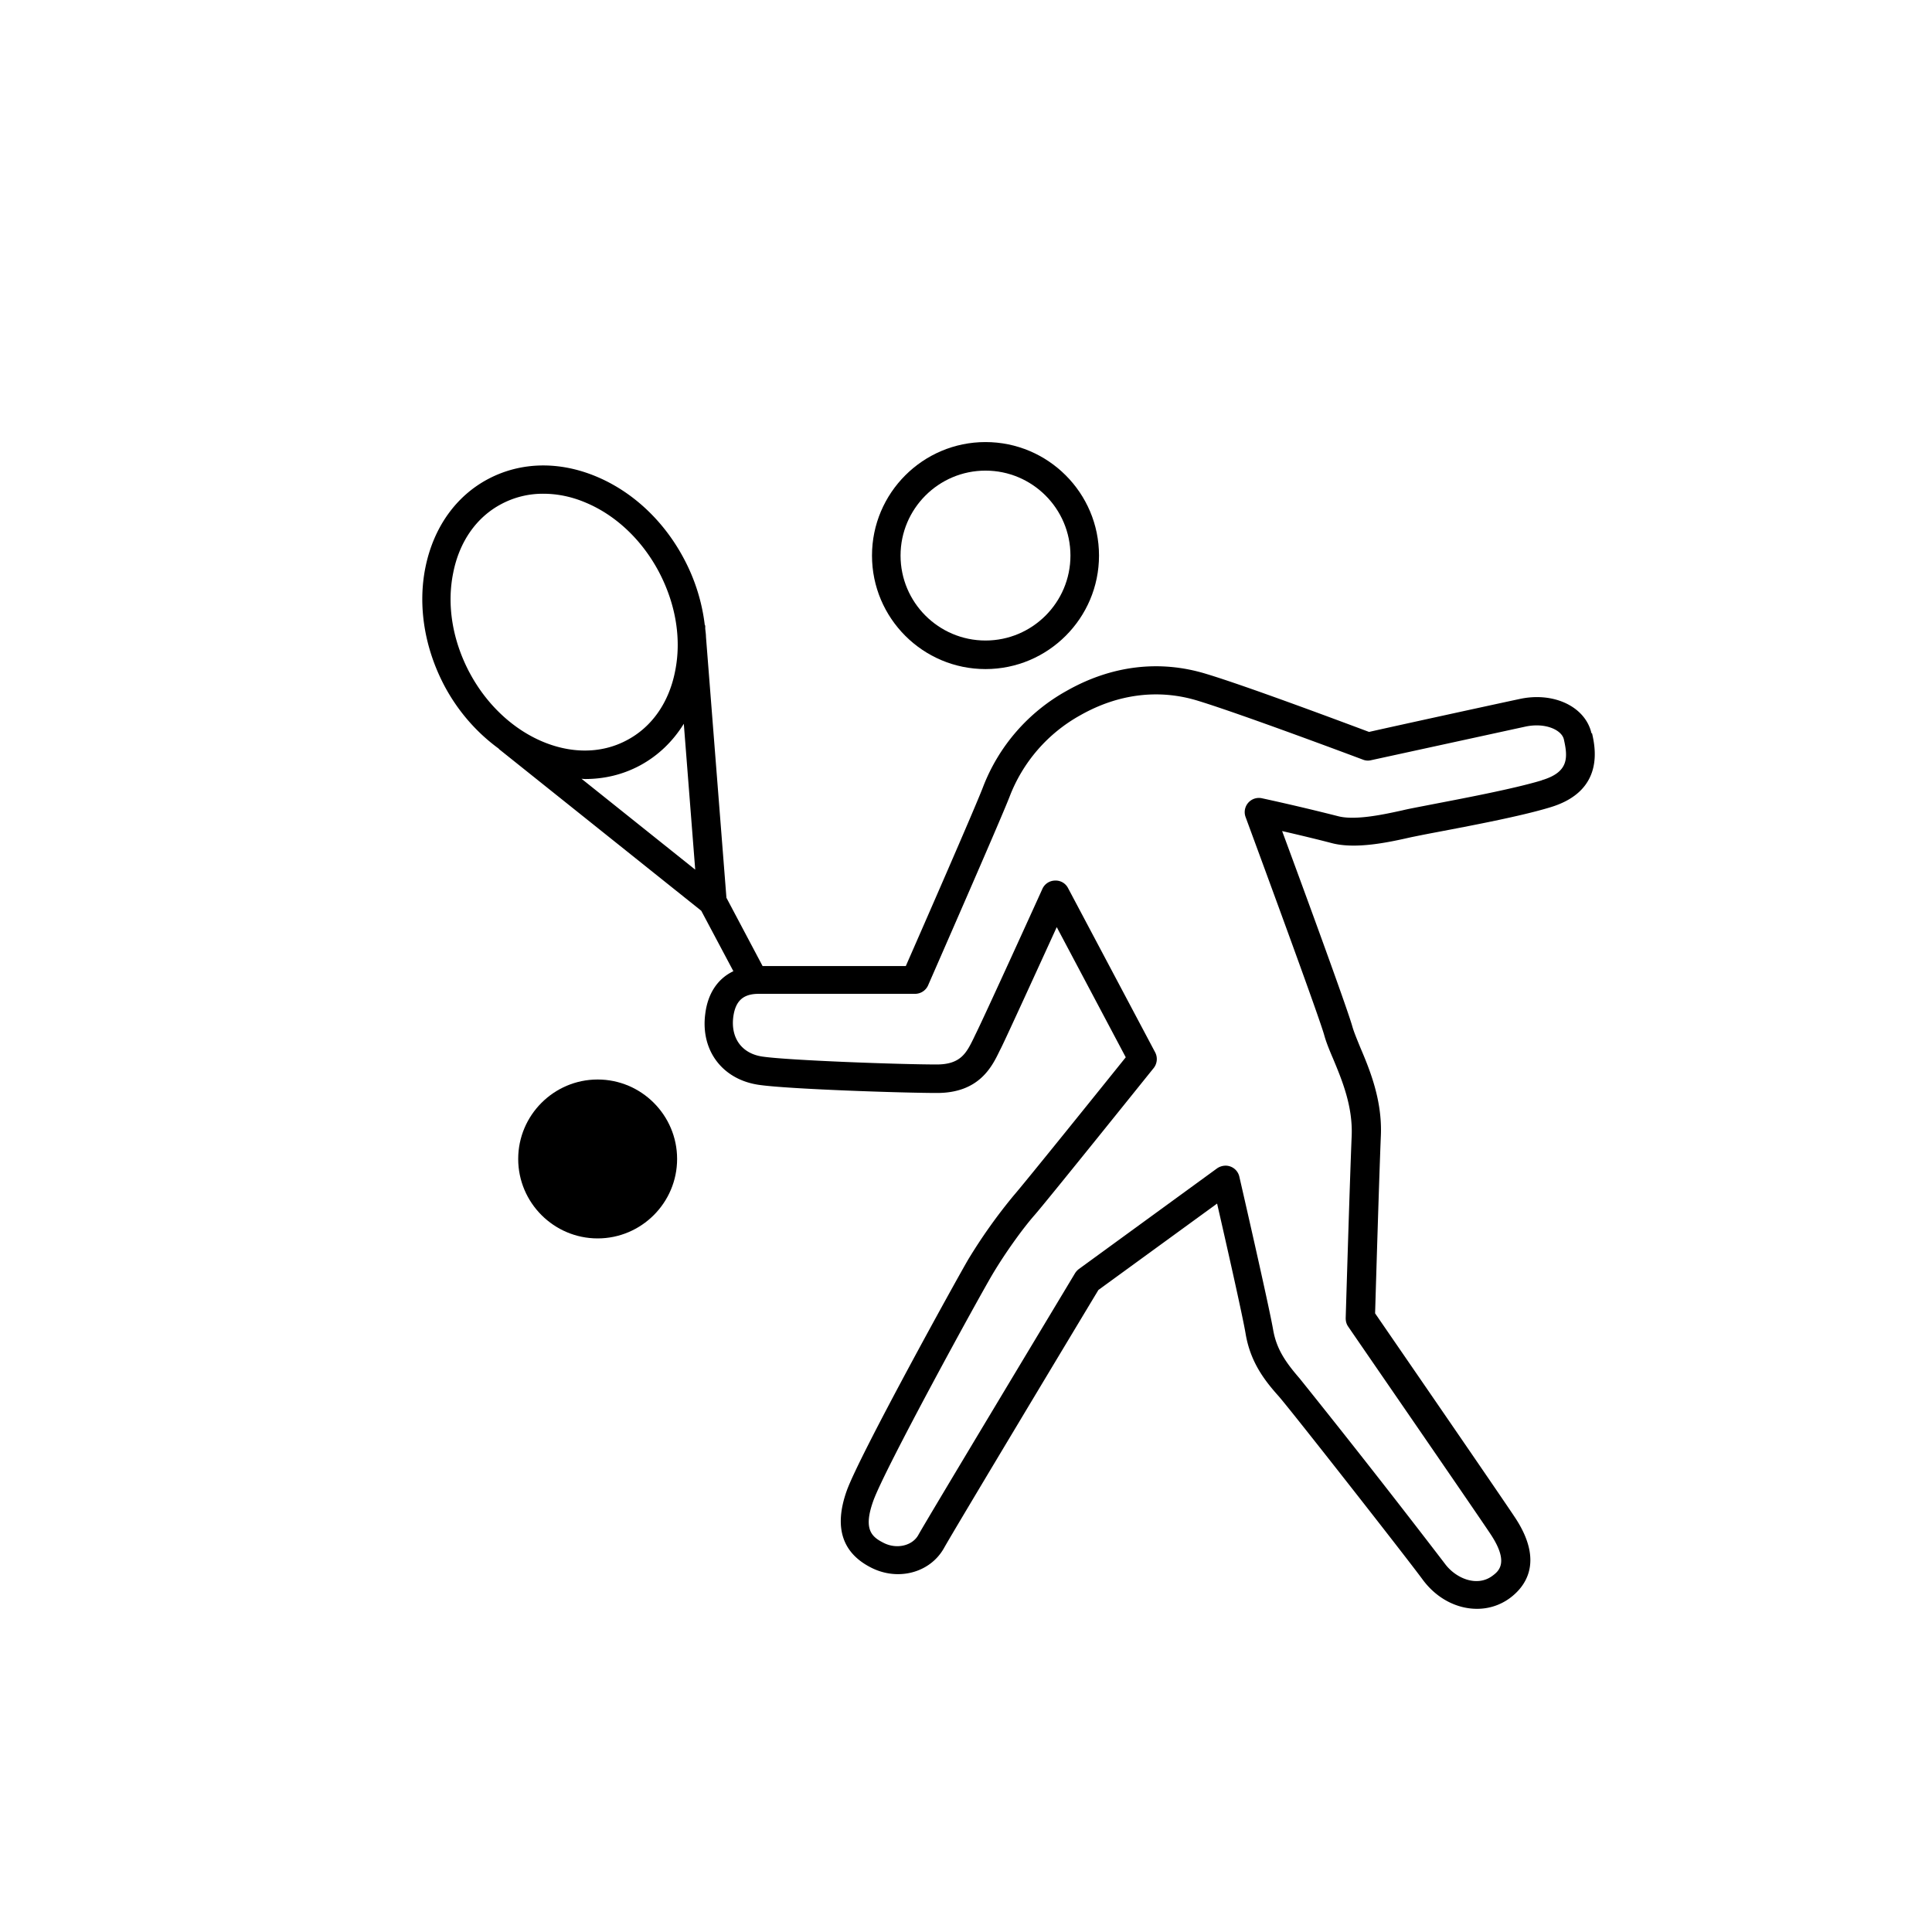
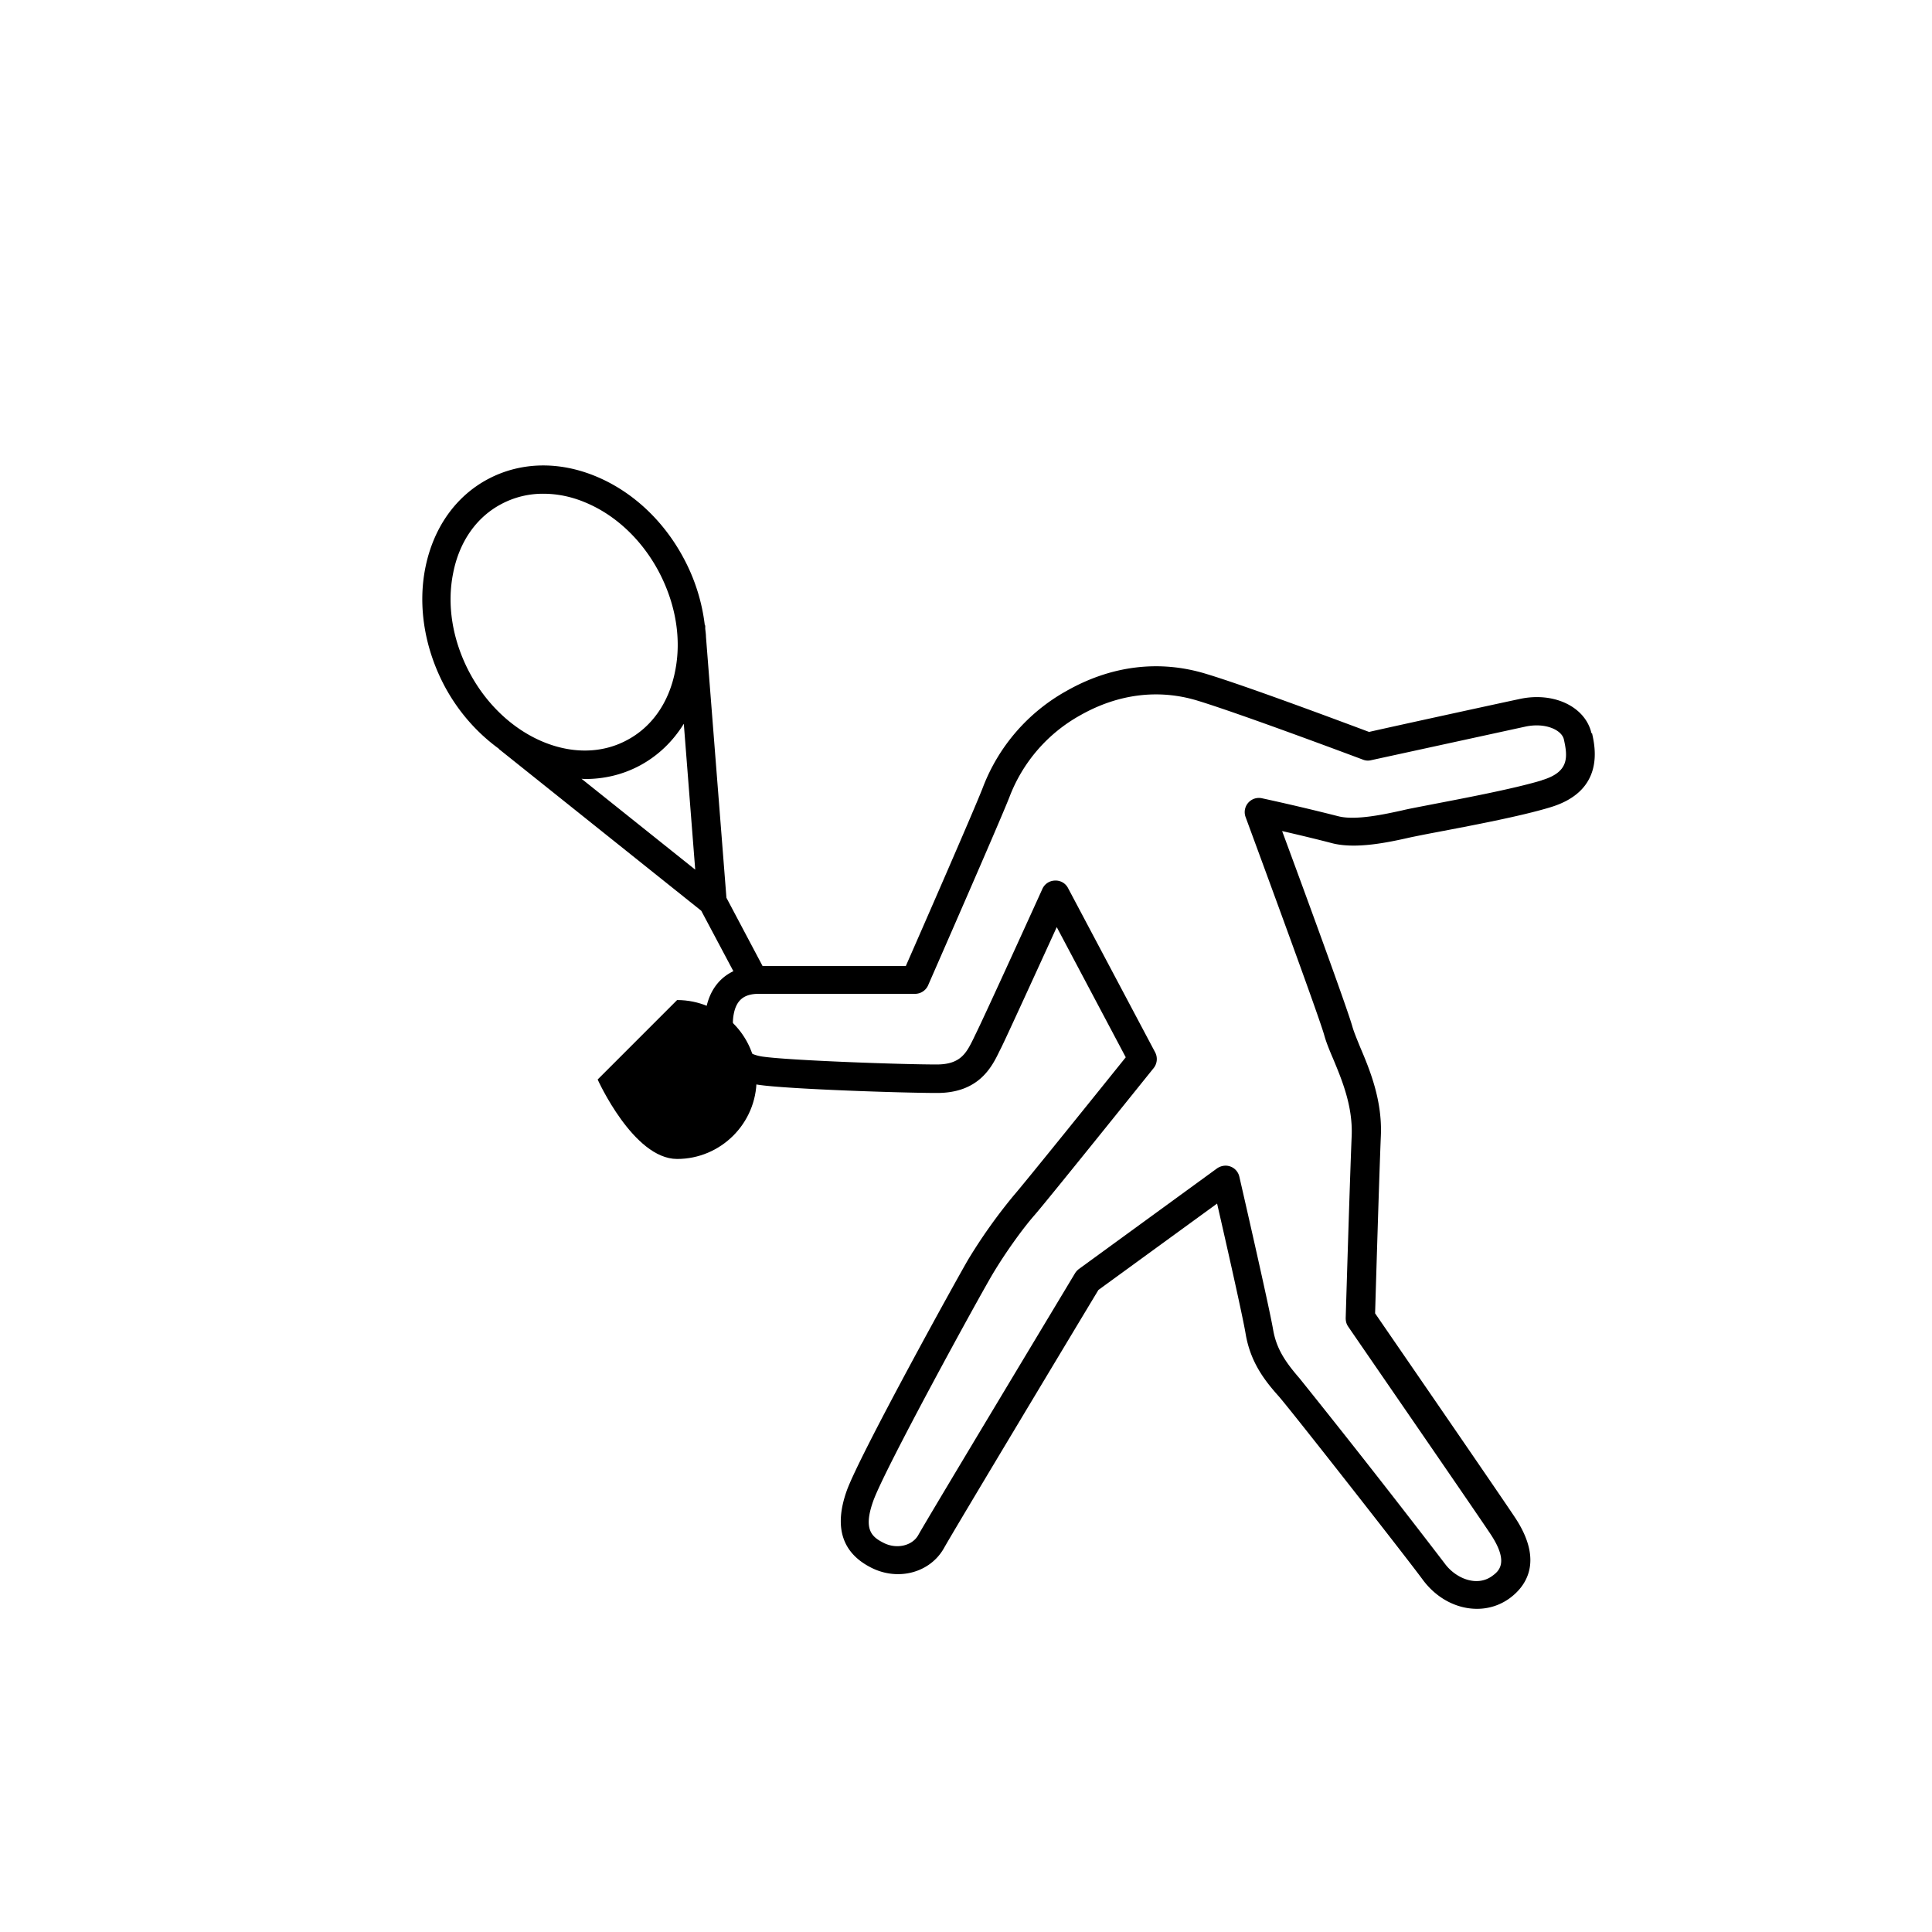
<svg xmlns="http://www.w3.org/2000/svg" viewBox="0 0 32 32">
-   <path d="M16.323 11.082c1.036 0 1.88-.843 1.88-1.88s-.843-1.88-1.88-1.88-1.88.843-1.88 1.88.843 1.88 1.88 1.88zm0-3.287c.776 0 1.407.631 1.407 1.407s-.631 1.407-1.407 1.407-1.407-.631-1.407-1.407.631-1.407 1.407-1.407z" />
  <path d="M26.361 12.15c-.099-.445-.627-.698-1.198-.571-.41.087-2.124.461-2.487.544-.359-.134-2.018-.757-2.7-.962-.772-.236-1.572-.138-2.313.284a3.088 3.088 0 00-1.383 1.596c-.138.359-1.033 2.404-1.277 2.96h-2.372l-.599-1.131-.339-4.323c0-.043-.008-.091-.012-.134v-.051s-.008-.008-.008-.012a3.12 3.12 0 00-.343-1.092c-.331-.627-.847-1.111-1.45-1.364-.619-.26-1.257-.244-1.793.039s-.906.804-1.04 1.462c-.13.638-.016 1.34.315 1.966.229.43.544.78.895 1.036.008.008.012.016.02.02l3.338 2.668.532 1.001c-.256.122-.422.363-.465.701-.083.611.284 1.096.891 1.182.489.071 2.384.134 2.948.134.698 0 .91-.437 1.036-.698l.028-.055c.095-.193.623-1.348.918-1.994l1.143 2.156c-.37.461-1.671 2.077-1.86 2.294a8.848 8.848 0 00-.745 1.048c-.166.28-1.809 3.251-2.018 3.842-.213.603-.075 1.029.414 1.273.445.221.969.079 1.198-.327.15-.272 2.301-3.85 2.558-4.276l1.966-1.431c.142.619.426 1.872.473 2.16.079.465.311.768.548 1.032.213.244 2.101 2.652 2.38 3.031.233.319.571.489.902.489a.911.911 0 00.54-.173c.248-.181.587-.591.091-1.34-.24-.363-2.006-2.928-2.317-3.381.012-.402.067-2.262.095-2.932.028-.595-.185-1.107-.343-1.478-.051-.126-.099-.24-.126-.331-.079-.292-.835-2.353-1.166-3.247.276.063.619.146.812.197.402.11.958-.012 1.324-.095.079-.016.229-.047.422-.083.556-.106 1.399-.264 1.888-.414.899-.272.741-.993.686-1.23zM7.775 11.137c-.28-.532-.378-1.115-.268-1.651.102-.516.386-.922.8-1.139a1.46 1.46 0 01.694-.169c.229 0 .465.047.698.146.501.209.934.619 1.214 1.147.28.532.378 1.115.268 1.651-.102.516-.386.922-.8 1.139-.863.461-2.034-.047-2.605-1.123zm1.853 1.762c.02 0 .043.004.063.004.315 0 .623-.071.91-.225.3-.162.544-.398.725-.69l.189 2.416-1.888-1.509zm15.905.027c-.469.142-1.328.303-1.84.402-.197.039-.355.067-.469.095-.272.059-.772.173-1.064.095a37.361 37.361 0 00-1.257-.296.235.235 0 00-.272.311c.335.91 1.226 3.33 1.304 3.618.032.114.083.24.146.386.146.351.327.784.307 1.277-.032.757-.099 3.019-.099 3.019 0 .051.012.099.043.142.02.032 2.101 3.05 2.357 3.436.319.481.126.619.024.694-.256.185-.607.035-.784-.209a170.48 170.48 0 00-2.404-3.066c-.236-.272-.382-.489-.437-.8-.067-.394-.54-2.451-.56-2.538a.234.234 0 00-.229-.185.253.253 0 00-.138.043l-2.294 1.671a.268.268 0 00-.063.071c-.099.166-2.428 4.035-2.593 4.331-.099.181-.359.24-.571.134-.197-.099-.347-.217-.177-.694.185-.524 1.75-3.377 1.978-3.76.209-.351.497-.753.698-.981.229-.264 1.899-2.345 1.97-2.432a.241.241 0 00.024-.26l-1.442-2.719a.23.23 0 00-.217-.126.233.233 0 00-.209.138c-.008.02-.981 2.16-1.111 2.416l-.028.059c-.118.24-.213.433-.611.433-.607 0-2.443-.067-2.881-.13-.343-.047-.532-.303-.489-.654.035-.268.162-.386.422-.386h2.589a.237.237 0 00.217-.142c.047-.11 1.182-2.696 1.348-3.121a2.608 2.608 0 011.174-1.352c.627-.355 1.3-.437 1.943-.24.737.225 2.719.969 2.739.977a.22.22 0 00.134.008l2.554-.556c.331-.071.603.055.638.213.067.3.083.54-.363.674z" />
-   <path d="M9.899 17.88c-.725 0-1.316.591-1.316 1.316s.591 1.316 1.316 1.316 1.316-.591 1.316-1.316-.591-1.316-1.316-1.316z" />
+   <path d="M9.899 17.88s.591 1.316 1.316 1.316 1.316-.591 1.316-1.316-.591-1.316-1.316-1.316z" />
</svg>